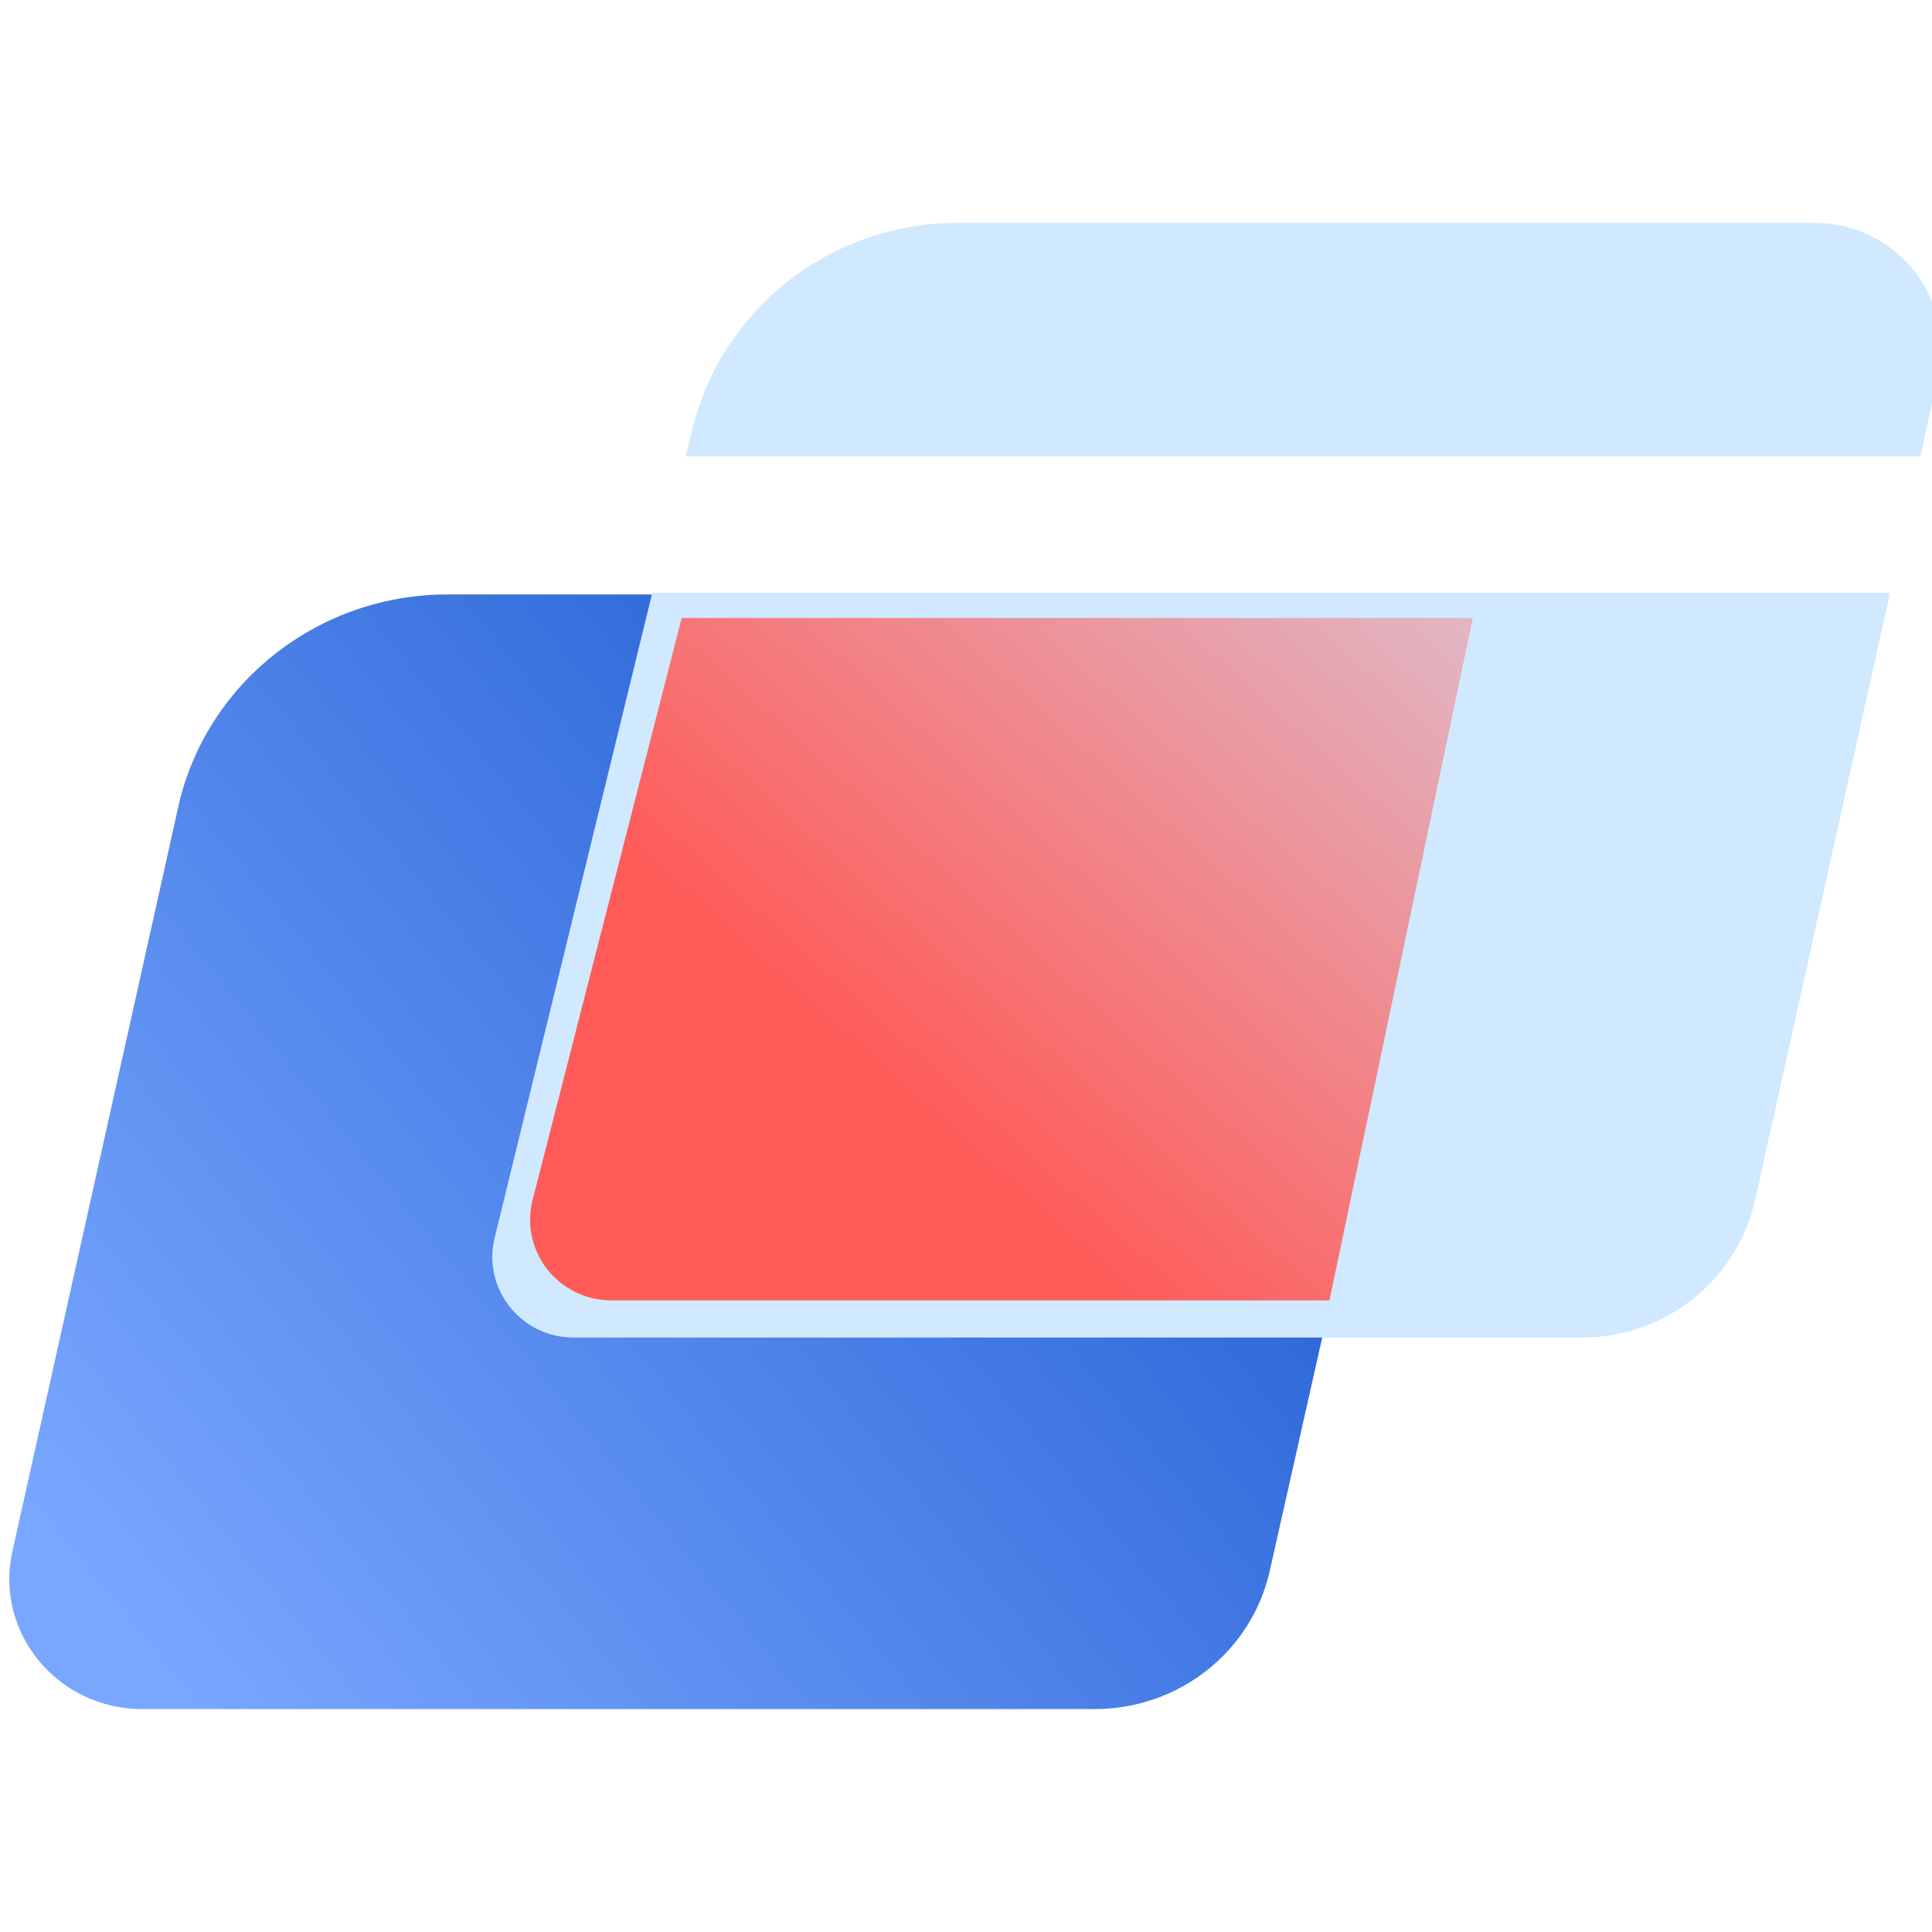
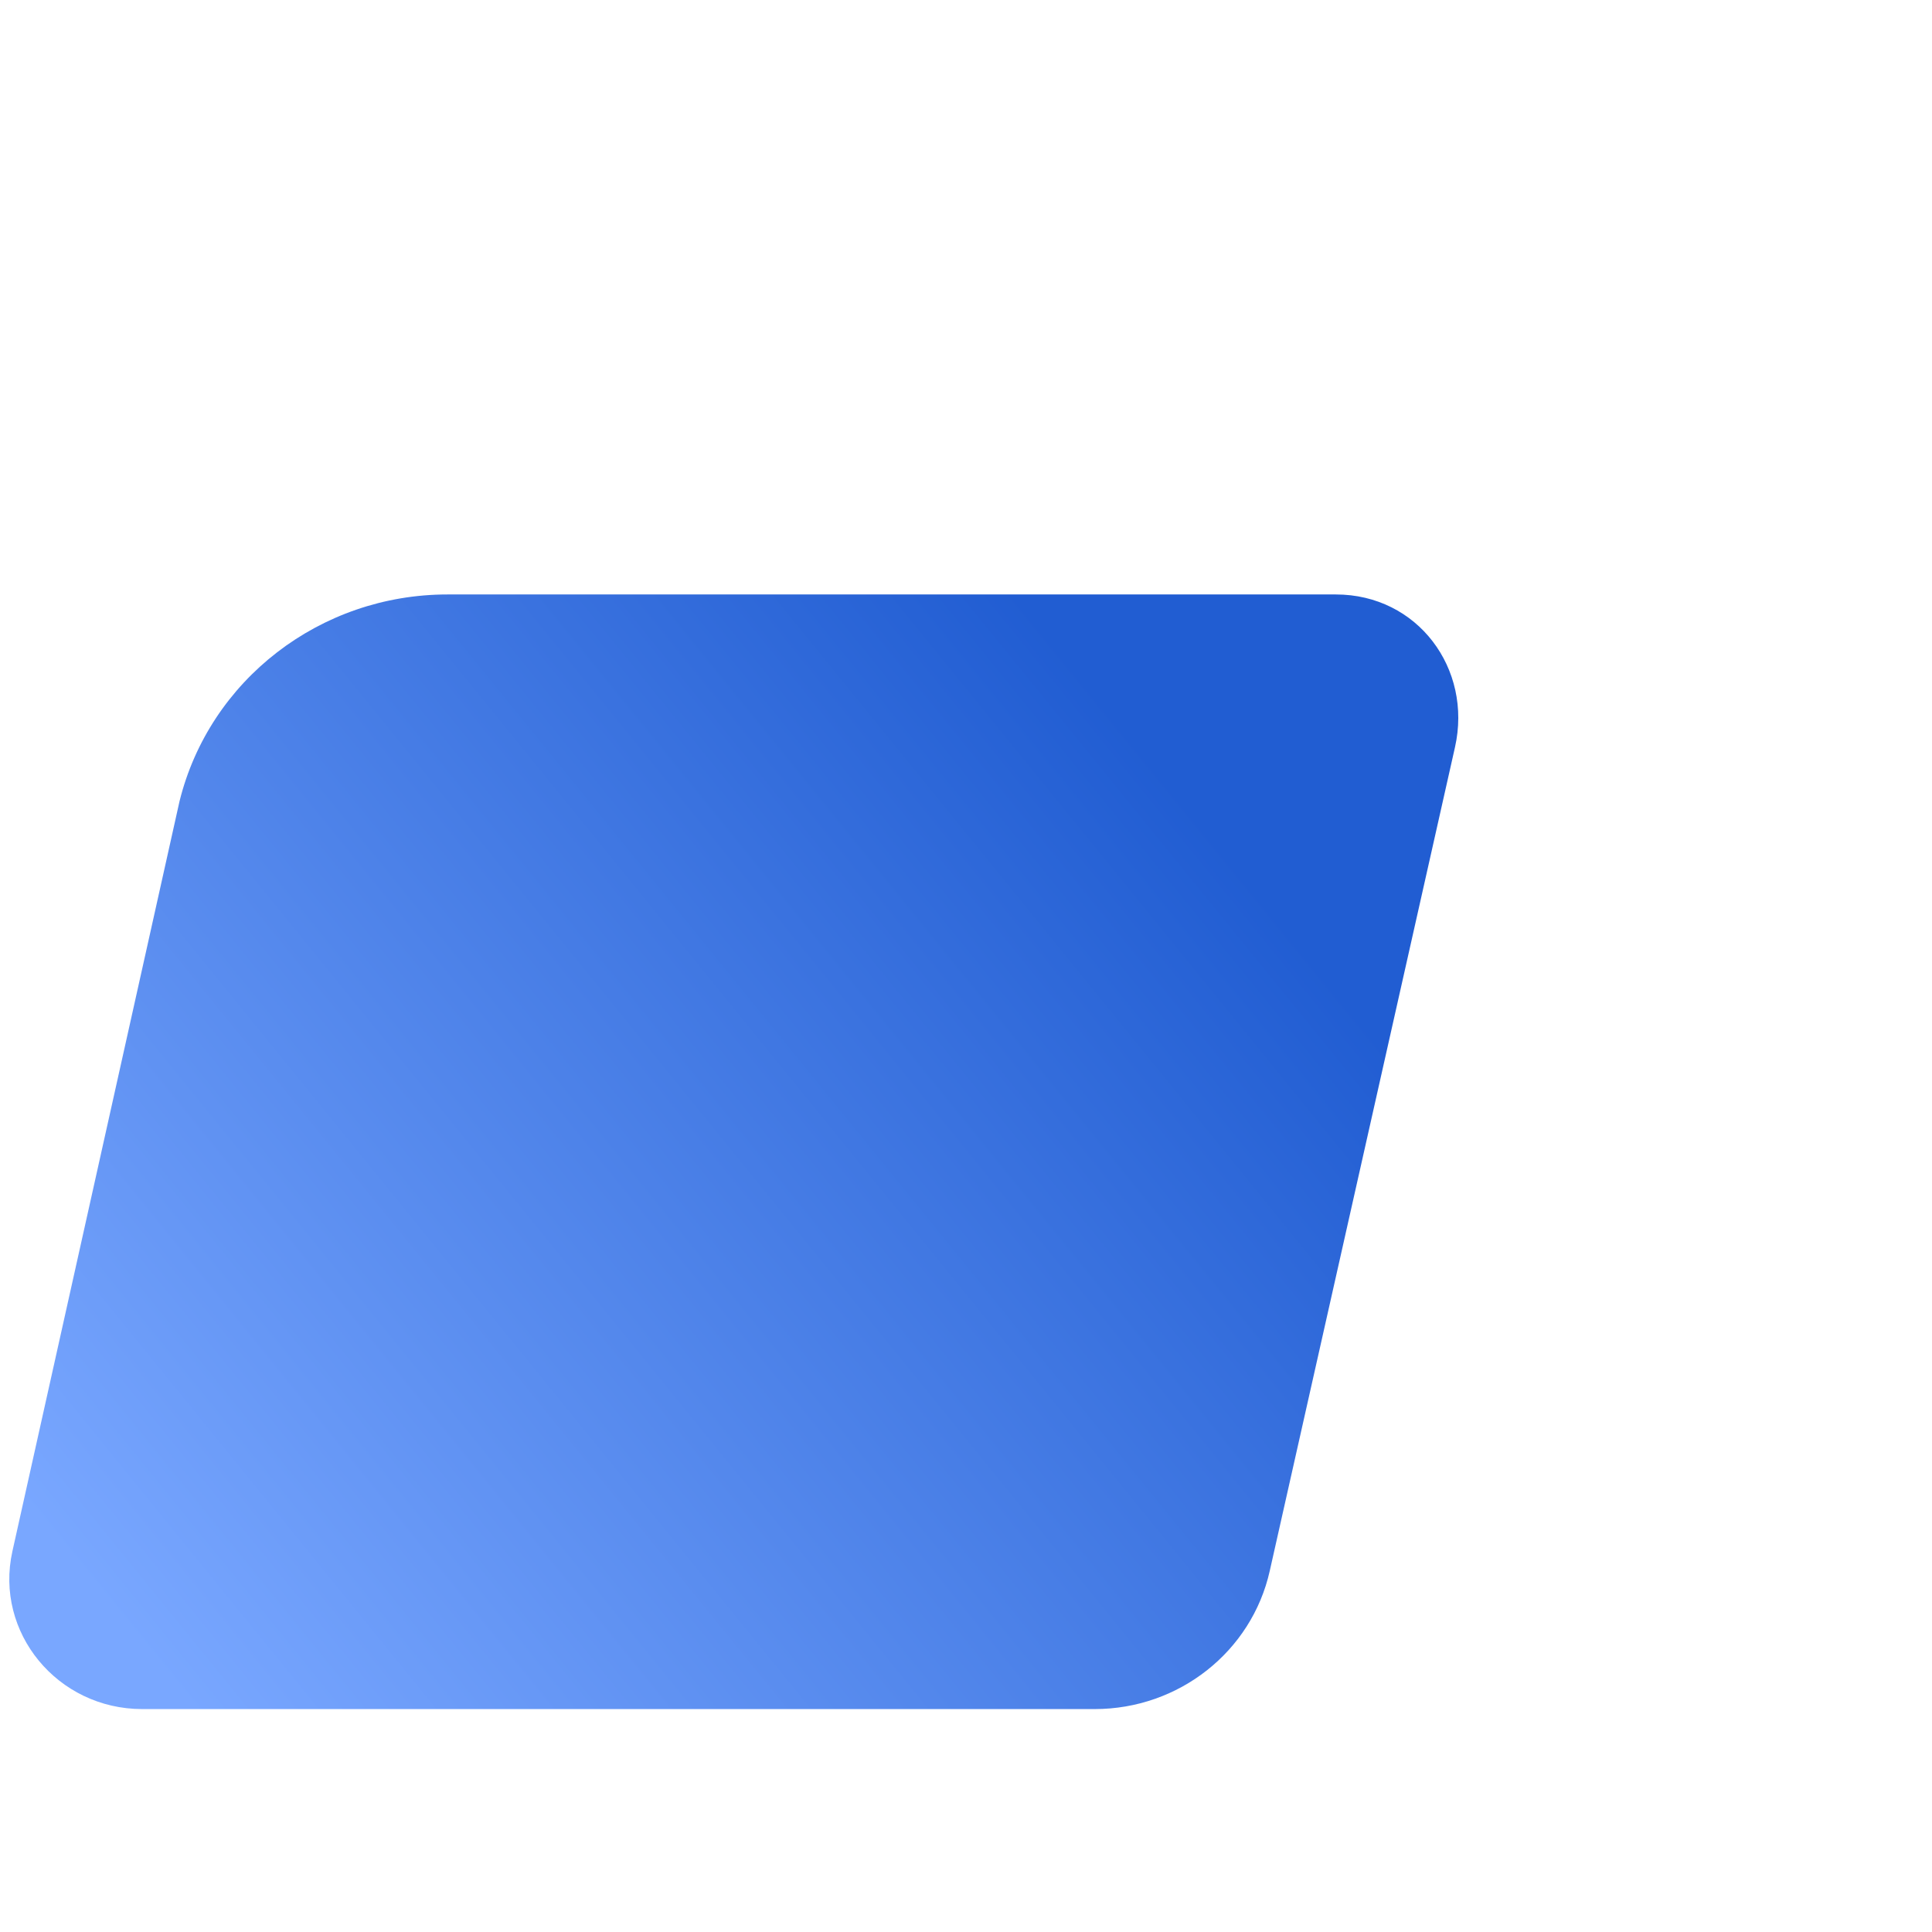
<svg xmlns="http://www.w3.org/2000/svg" viewBox="0 0 104 104">
  <defs>
    <linearGradient id="a" x1="57.242" y1="35" x2="1.041" y2="80.666" gradientUnits="userSpaceOnUse">
      <stop stop-color="#215dd2" />
      <stop stop-color="#79a7ff" offset="1" />
    </linearGradient>
    <linearGradient id="b" x1="82.862" y1="7.249" x2="41.529" y2="53.322" gradientUnits="userSpaceOnUse">
      <stop stop-color="#d0e9ff" />
      <stop stop-color="#ff5b58" offset="1" />
    </linearGradient>
    <filter id="c" x="24.534" y="29.266" width="58.749" height="44.733" filterUnits="userSpaceOnUse" color-interpolation-filters="sRGB">
      <feFlood flood-opacity="0" result="BackgroundImageFix" />
      <feBlend in="SourceGraphic" in2="BackgroundImageFix" result="shape" />
      <feGaussianBlur stdDeviation="2" result="effect1_foregroundBlur" />
    </filter>
  </defs>
  <path d="M35.656 32h-11.57C17.239 32 11.28 36.6 9.664 43.131L.667 83.509C-.305 87.873 3.092 92 7.657 92h51.27c4.528 0 8.446-3.09 9.422-7.43l9.973-44.347C79.272 36 76.313 32 71.908 32H35.656Z" fill="url(#a)" />
-   <path d="M51.509 12h46.18c4.352 0 7.587 4 6.649 8.223l-.965 4.343H36.908l.35-1.435C38.856 16.599 44.744 12 51.509 12ZM35.112 31.913l-8.486 34.72C25.958 69.367 28.042 72 30.873 72h54.303c4.473 0 8.344-3.09 9.309-7.43l7.256-32.657H35.112Z" fill="#d0e9ff" fill-rule="evenodd" />
-   <path d="m71.563 70 7.72-36.734H36.695L28.66 64.633c-.668 2.733 1.416 5.366 4.247 5.366h38.656Z" fill="url(#b)" fill-rule="evenodd" filter="url(#c)" />
</svg>